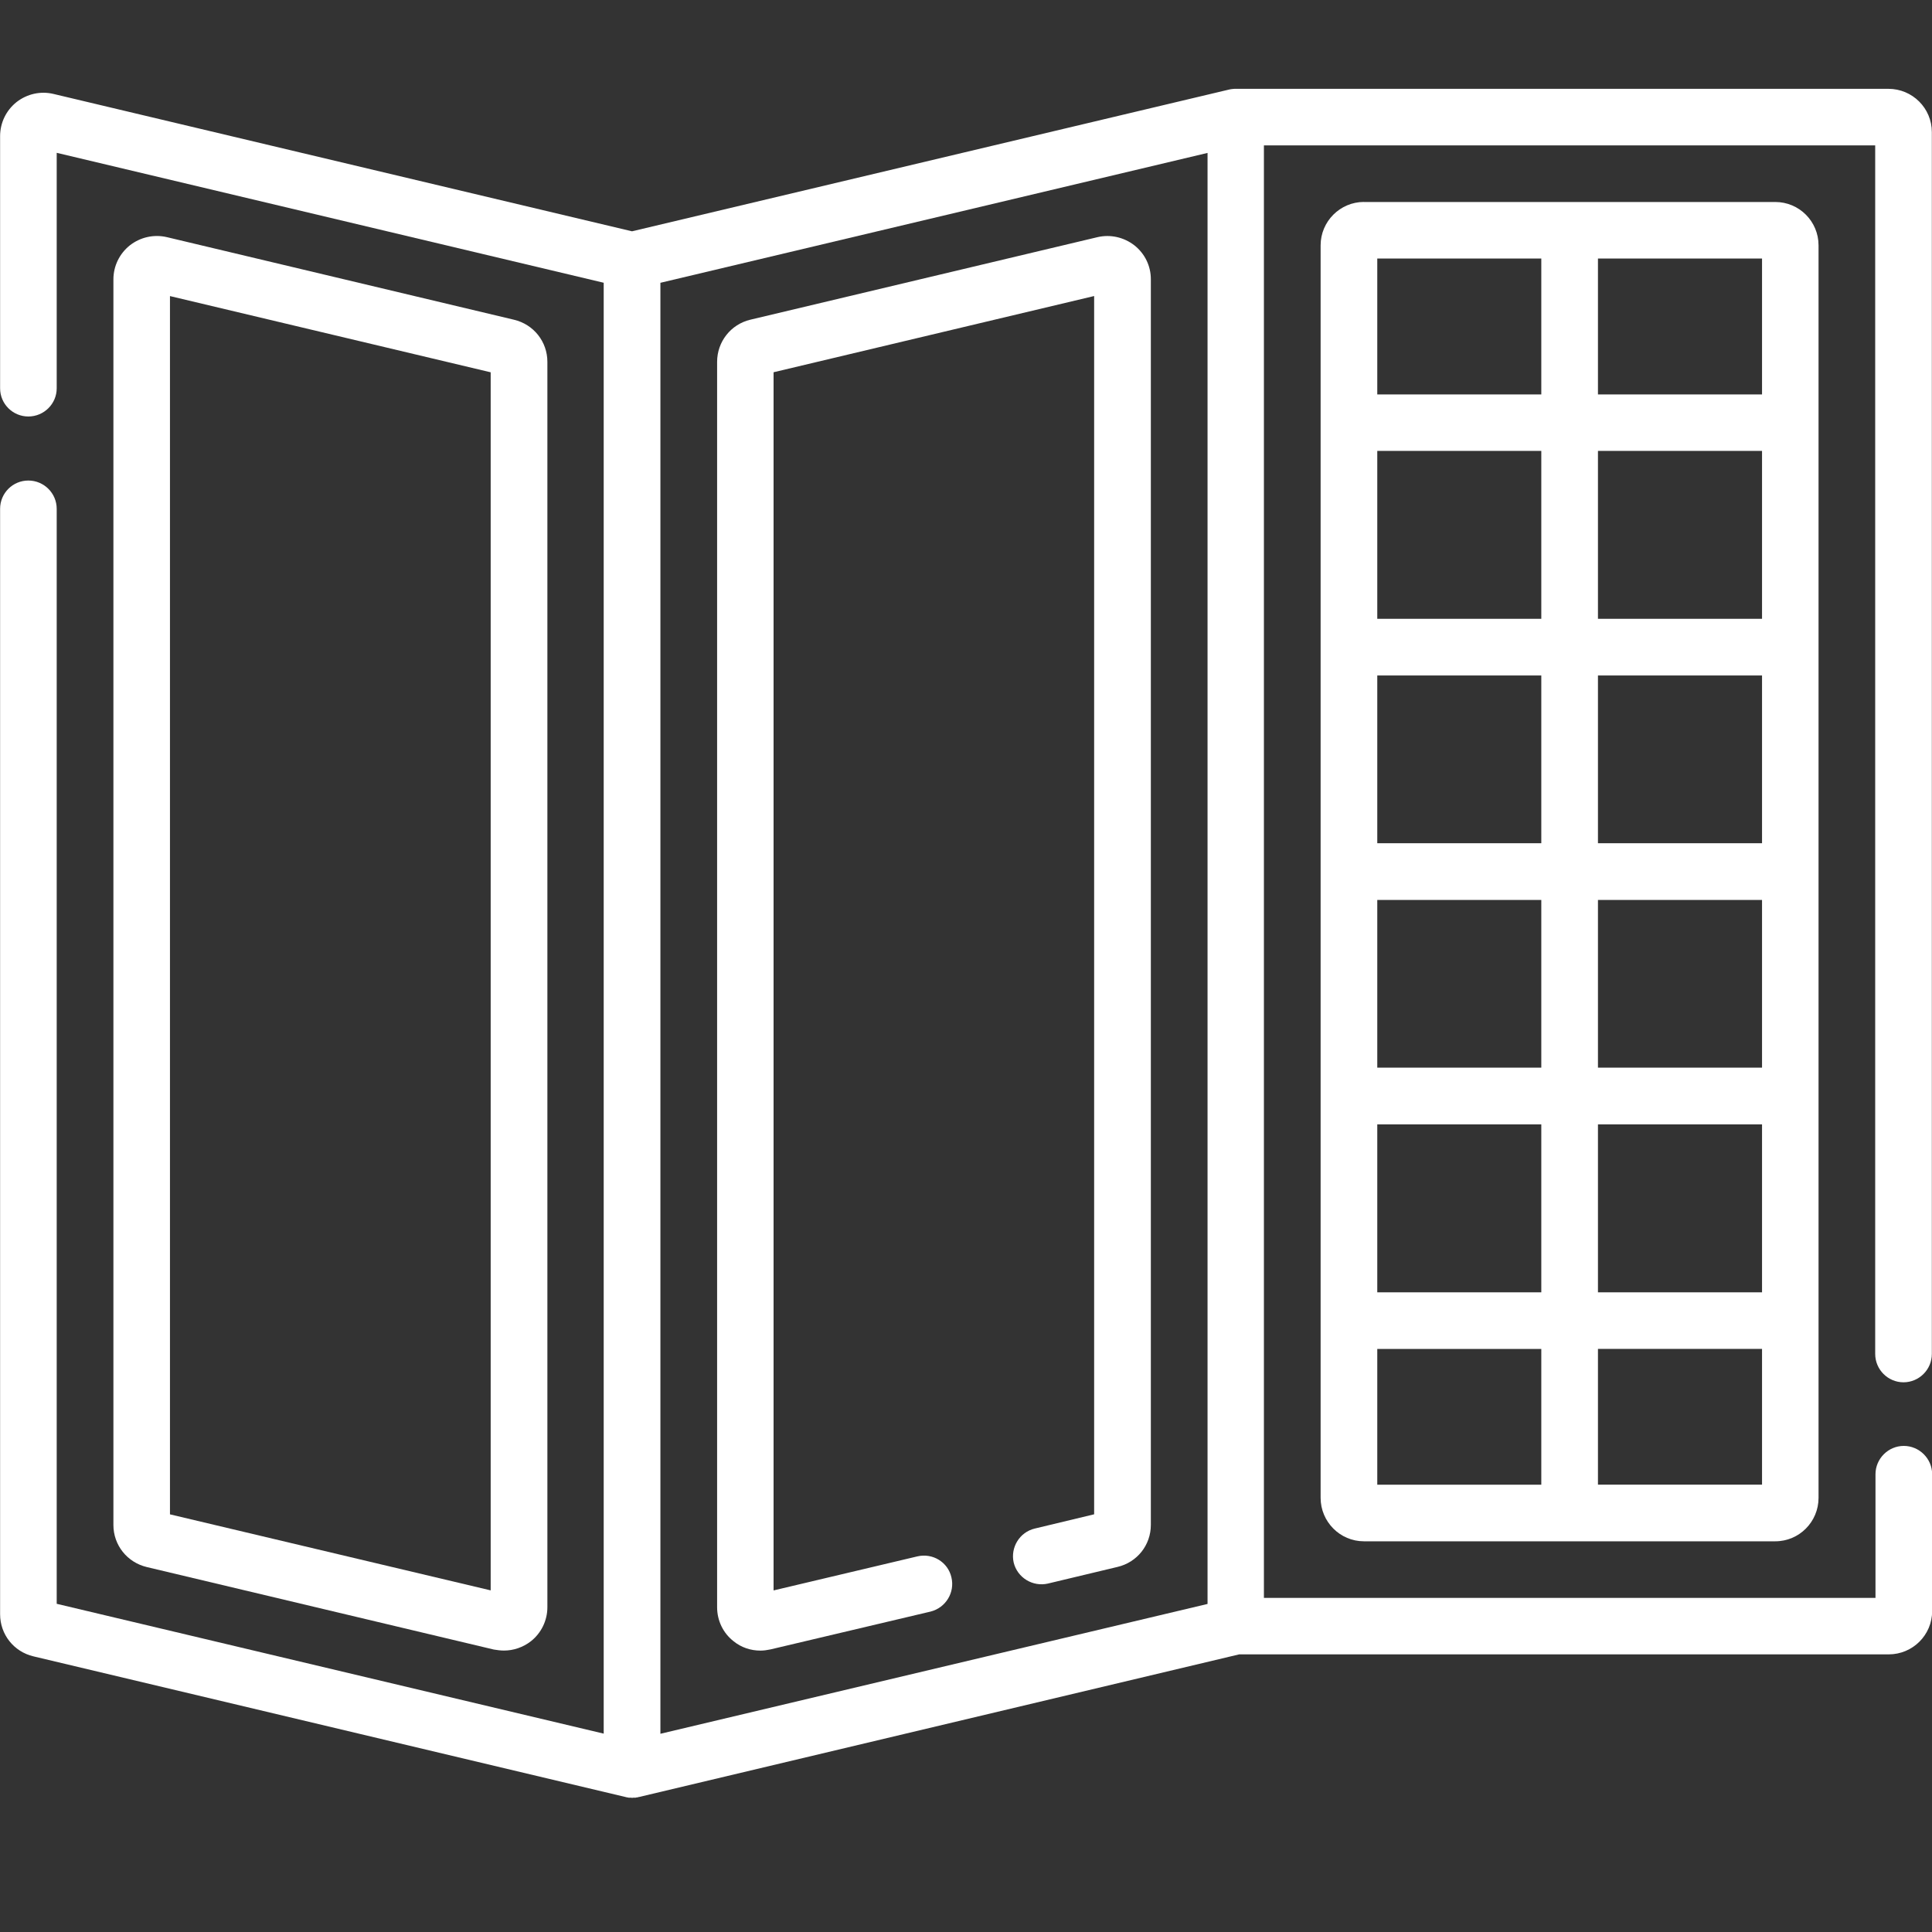
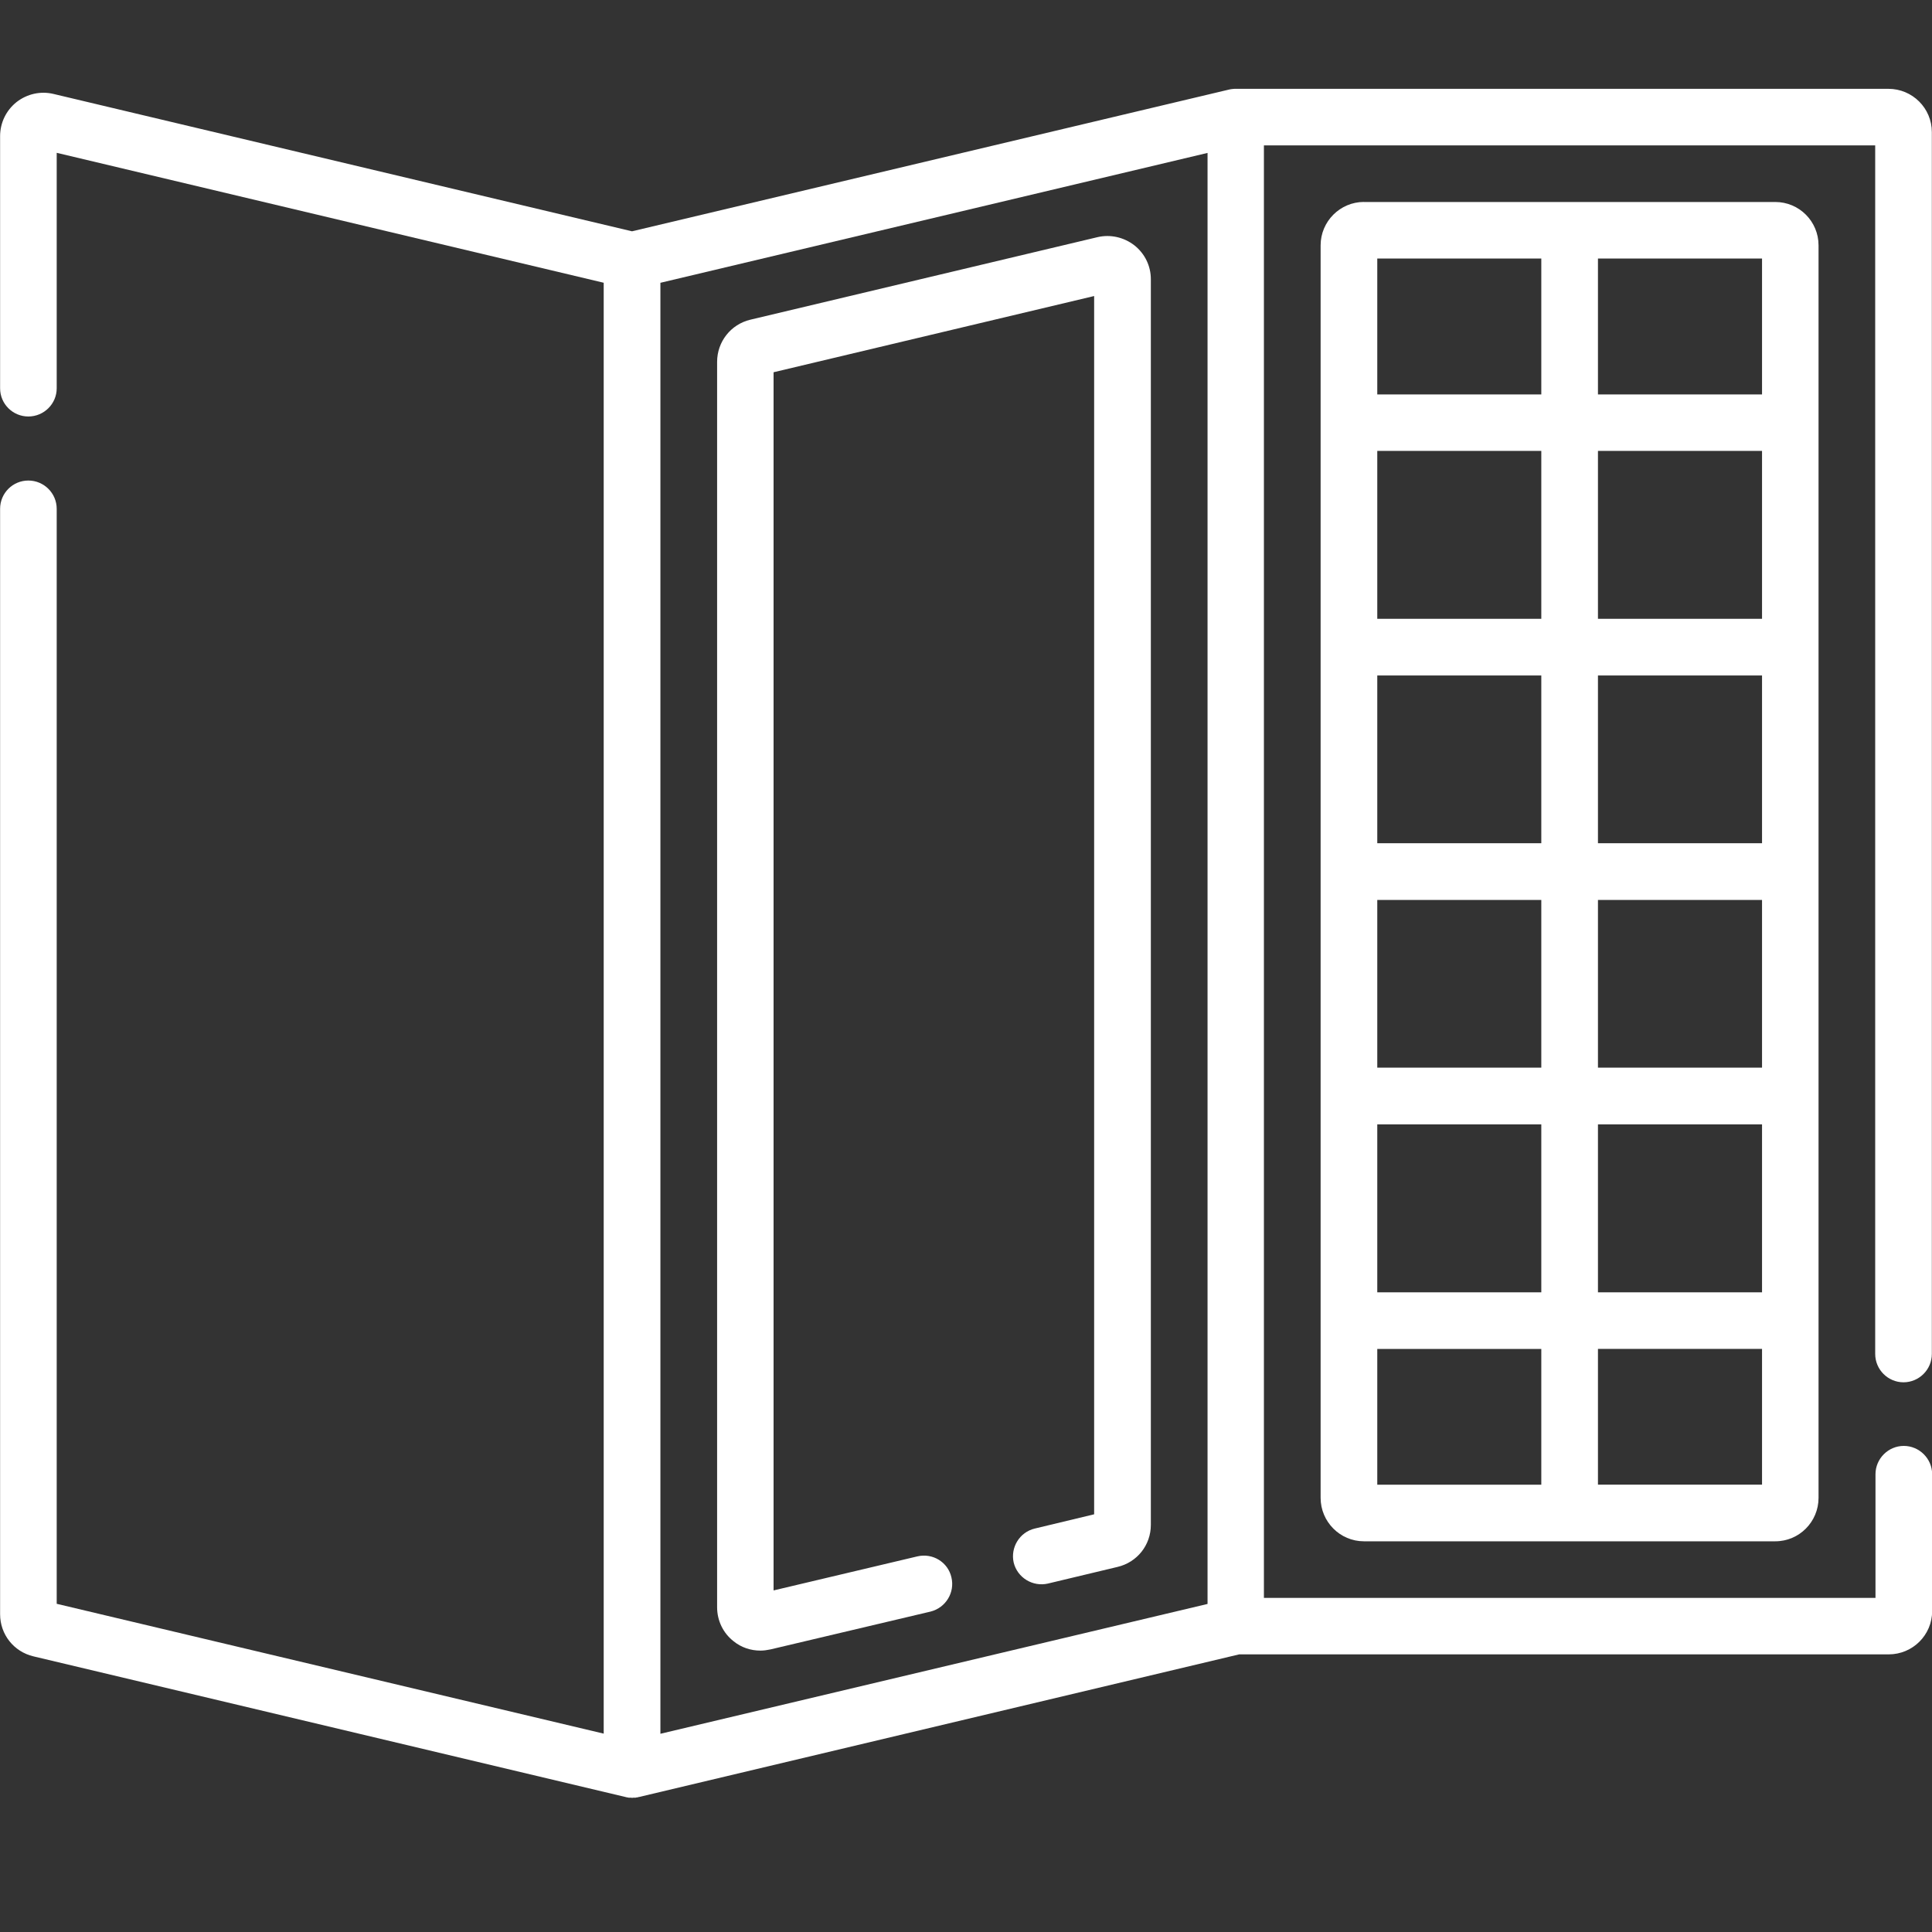
<svg xmlns="http://www.w3.org/2000/svg" version="1.1" id="Ebene_1" x="0px" y="0px" width="40px" height="40px" viewBox="0 0 40 40" enable-background="new 0 0 40 40" xml:space="preserve">
  <rect x="0" y="0" width="40" height="40" fill="#333333" stroke="none" />
-   <path fill="#FFFFFF" d="M10.224,34.152c0.069,0.012,0.143,0.021,0.211,0.021c0.196,0,0.393-0.066,0.557-0.193  c0.215-0.17,0.341-0.43,0.341-0.705V7.492c0-0.418-0.284-0.777-0.694-0.873L3.456,4.91c-0.271-0.063-0.55,0-0.768,0.17  c-0.215,0.172-0.34,0.429-0.34,0.705v25.788c0,0.416,0.283,0.773,0.69,0.871L10.224,34.152z M3.519,6.13l6.64,1.578v25.219  l-6.64-1.574V6.13z" />
  <path fill="#FFFFFF" d="M23.487,5.08c-0.219-0.17-0.499-0.232-0.764-0.17l-7.188,1.709c-0.404,0.096-0.688,0.455-0.688,0.873v25.784  c0,0.275,0.123,0.535,0.342,0.705c0.156,0.127,0.352,0.193,0.554,0.193c0.071,0,0.139-0.01,0.21-0.025l3.313-0.783  c0.312-0.078,0.508-0.393,0.432-0.709c-0.071-0.314-0.387-0.508-0.704-0.434l-2.978,0.705V7.707l6.637-1.578v25.223l-1.229,0.295  c-0.315,0.074-0.507,0.393-0.437,0.703c0.076,0.314,0.394,0.508,0.709,0.436l1.439-0.344c0.409-0.096,0.692-0.453,0.692-0.871V5.783  C23.828,5.508,23.703,5.251,23.487,5.08z" />
  <path fill="#FFFFFF" d="M39.41,28.619c0.321,0,0.587-0.262,0.587-0.588V2.736c0-0.496-0.402-0.897-0.9-0.897H25.585  c-0.003,0-0.009,0-0.014,0l0,0c-0.01,0-0.01,0-0.014,0c0,0-0.004,0-0.006,0.001c0,0-0.007,0-0.009,0c-0.003,0-0.006,0-0.006,0  c-0.005,0-0.005,0.002-0.005,0.002c-0.01,0-0.014,0-0.014,0.001c-0.004,0-0.004,0-0.006,0c-0.027,0.003-0.053,0.008-0.076,0.014  L13.085,4.789L1.108,1.945C0.84,1.881,0.562,1.943,0.343,2.113C0.127,2.285,0.002,2.542,0.002,2.82v5.219  c0,0.324,0.263,0.584,0.585,0.584c0.323,0,0.587-0.262,0.587-0.584V3.164l11.325,2.69v30.039L1.174,33.205v-22.67  c0-0.324-0.264-0.586-0.587-0.586c-0.324,0-0.585,0.262-0.585,0.586V33.42c0,0.42,0.284,0.777,0.69,0.873l12.258,2.912l0,0  l0.014,0.004c0.002,0,0.006,0,0.006,0c0.002,0.004,0.006,0.004,0.014,0.004c0,0,0,0,0.002,0c0.003,0,0.01,0,0.012,0.002  c0.004,0,0.004,0,0.004,0c0.005,0,0.008,0.004,0.012,0.004s0.008,0,0.008,0c0.002,0,0.004,0,0.011,0l0,0c0.007,0,0.014,0,0.019,0  l0,0c0.008,0,0.012,0,0.014,0h0.006c0.007,0.004,0.011,0.004,0.014,0.004c0.006,0,0.014,0,0.016-0.004h0.006  c0.004,0,0.006,0,0.011,0h0.007c0.002,0,0.005,0,0.011,0c0.005,0,0.009,0,0.009,0c0.002,0,0.004,0,0.008,0c0.002,0,0.002,0,0.007,0  c0.003,0,0.007-0.004,0.01-0.004s0.005,0,0.005,0c0.008-0.002,0.008-0.002,0.014-0.002c0,0,0.004,0,0.006,0s0.007,0,0.014-0.004l0,0  c0.005-0.004,0.012-0.004,0.02-0.004l0,0l12.426-2.953h13.447c0.498,0,0.9-0.402,0.9-0.896v-2.834c0-0.322-0.266-0.586-0.587-0.586  s-0.586,0.264-0.586,0.586v2.561H26.168V3.01h12.656v25.021C38.824,28.357,39.089,28.619,39.41,28.619z M13.673,5.855l11.328-2.689  v30.042l-11.328,2.688V5.855z" />
  <path fill="#FFFFFF" d="M28.238,4.181c-0.491,0-0.896,0.402-0.896,0.898v25.932c0,0.496,0.403,0.9,0.896,0.9h8.517  c0.496,0,0.896-0.404,0.896-0.9V5.08c0-0.496-0.4-0.898-0.896-0.898H28.238z M31.911,18.632v3.473h-3.396v-3.473H31.911z   M28.515,17.458v-3.473h3.396v3.473H28.515z M33.084,18.632h3.397v3.473h-3.397V18.632z M33.084,17.458v-3.473h3.397v3.473H33.084z   M33.084,12.812V9.335h3.397v3.477H33.084z M31.911,12.812h-3.396V9.335h3.396V12.812z M28.515,23.279h3.396v3.477h-3.396V23.279z   M33.084,23.279h3.397v3.477h-3.397V23.279z M36.481,8.166h-3.397V5.353h3.397V8.166z M31.911,5.353v2.813h-3.396V5.353H31.911z   M28.515,27.928h3.396v2.811h-3.396V27.928z M33.084,30.738v-2.811h3.397v2.811H33.084z" />
</svg>